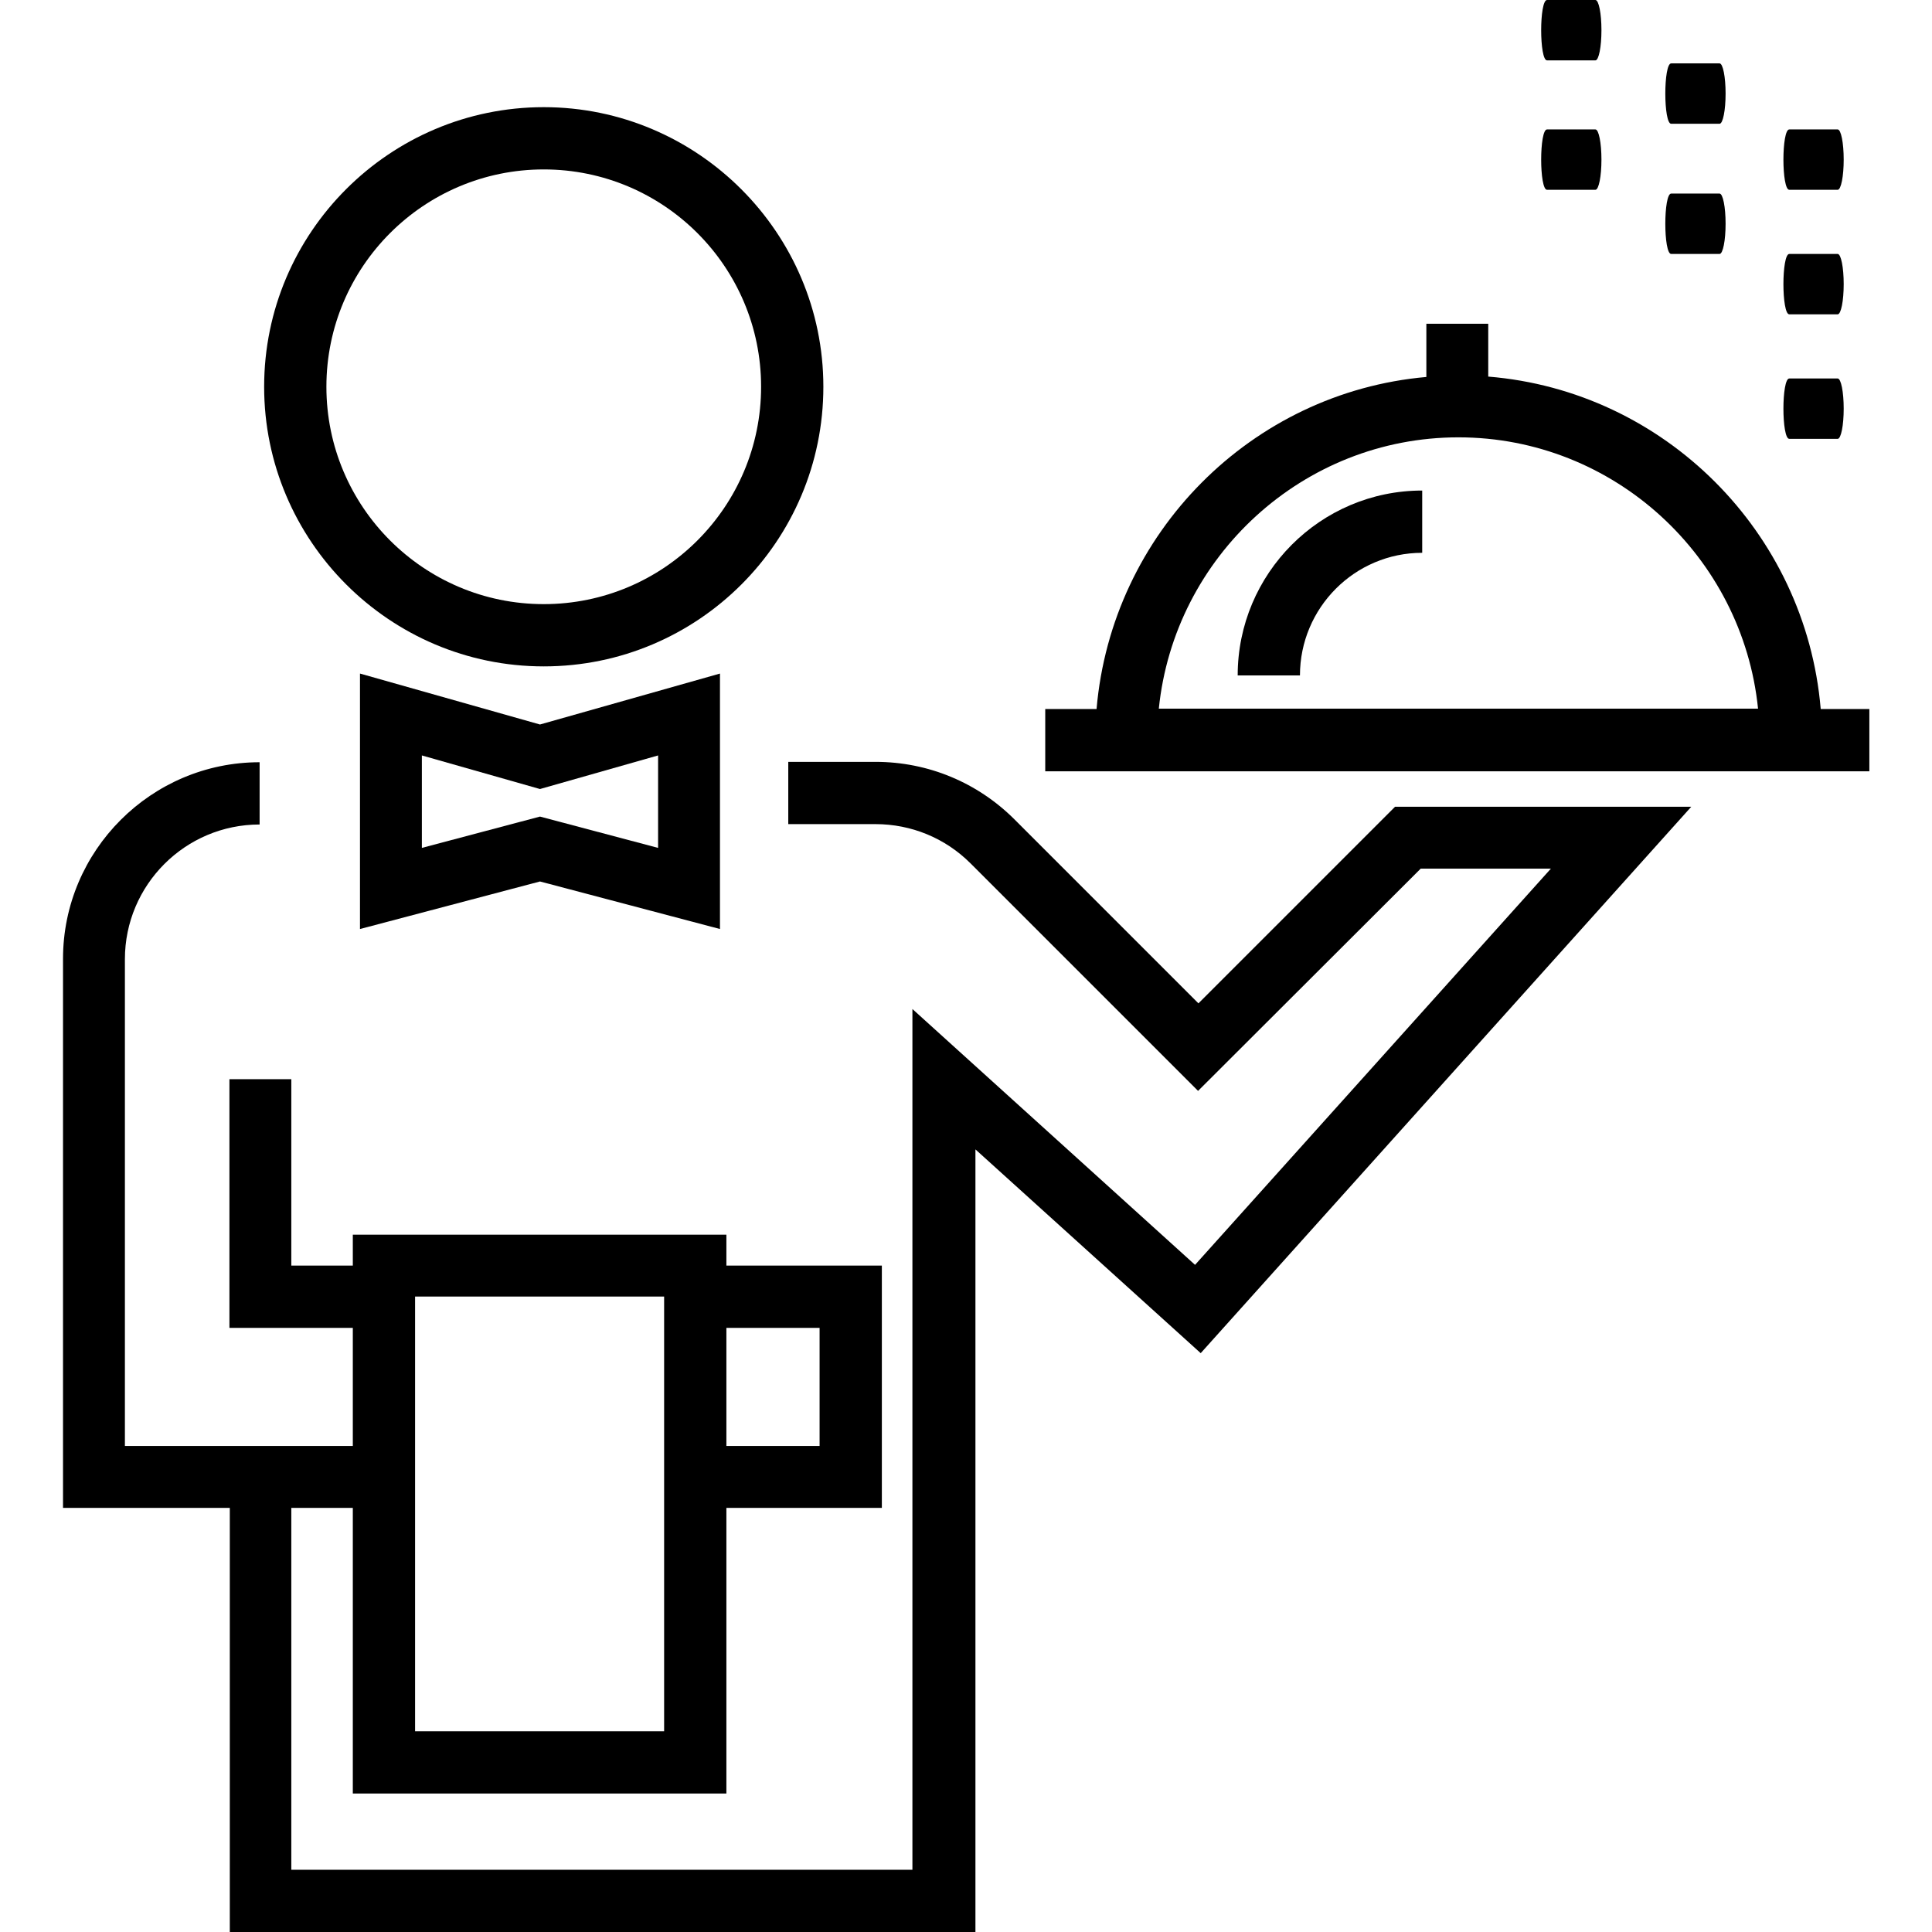
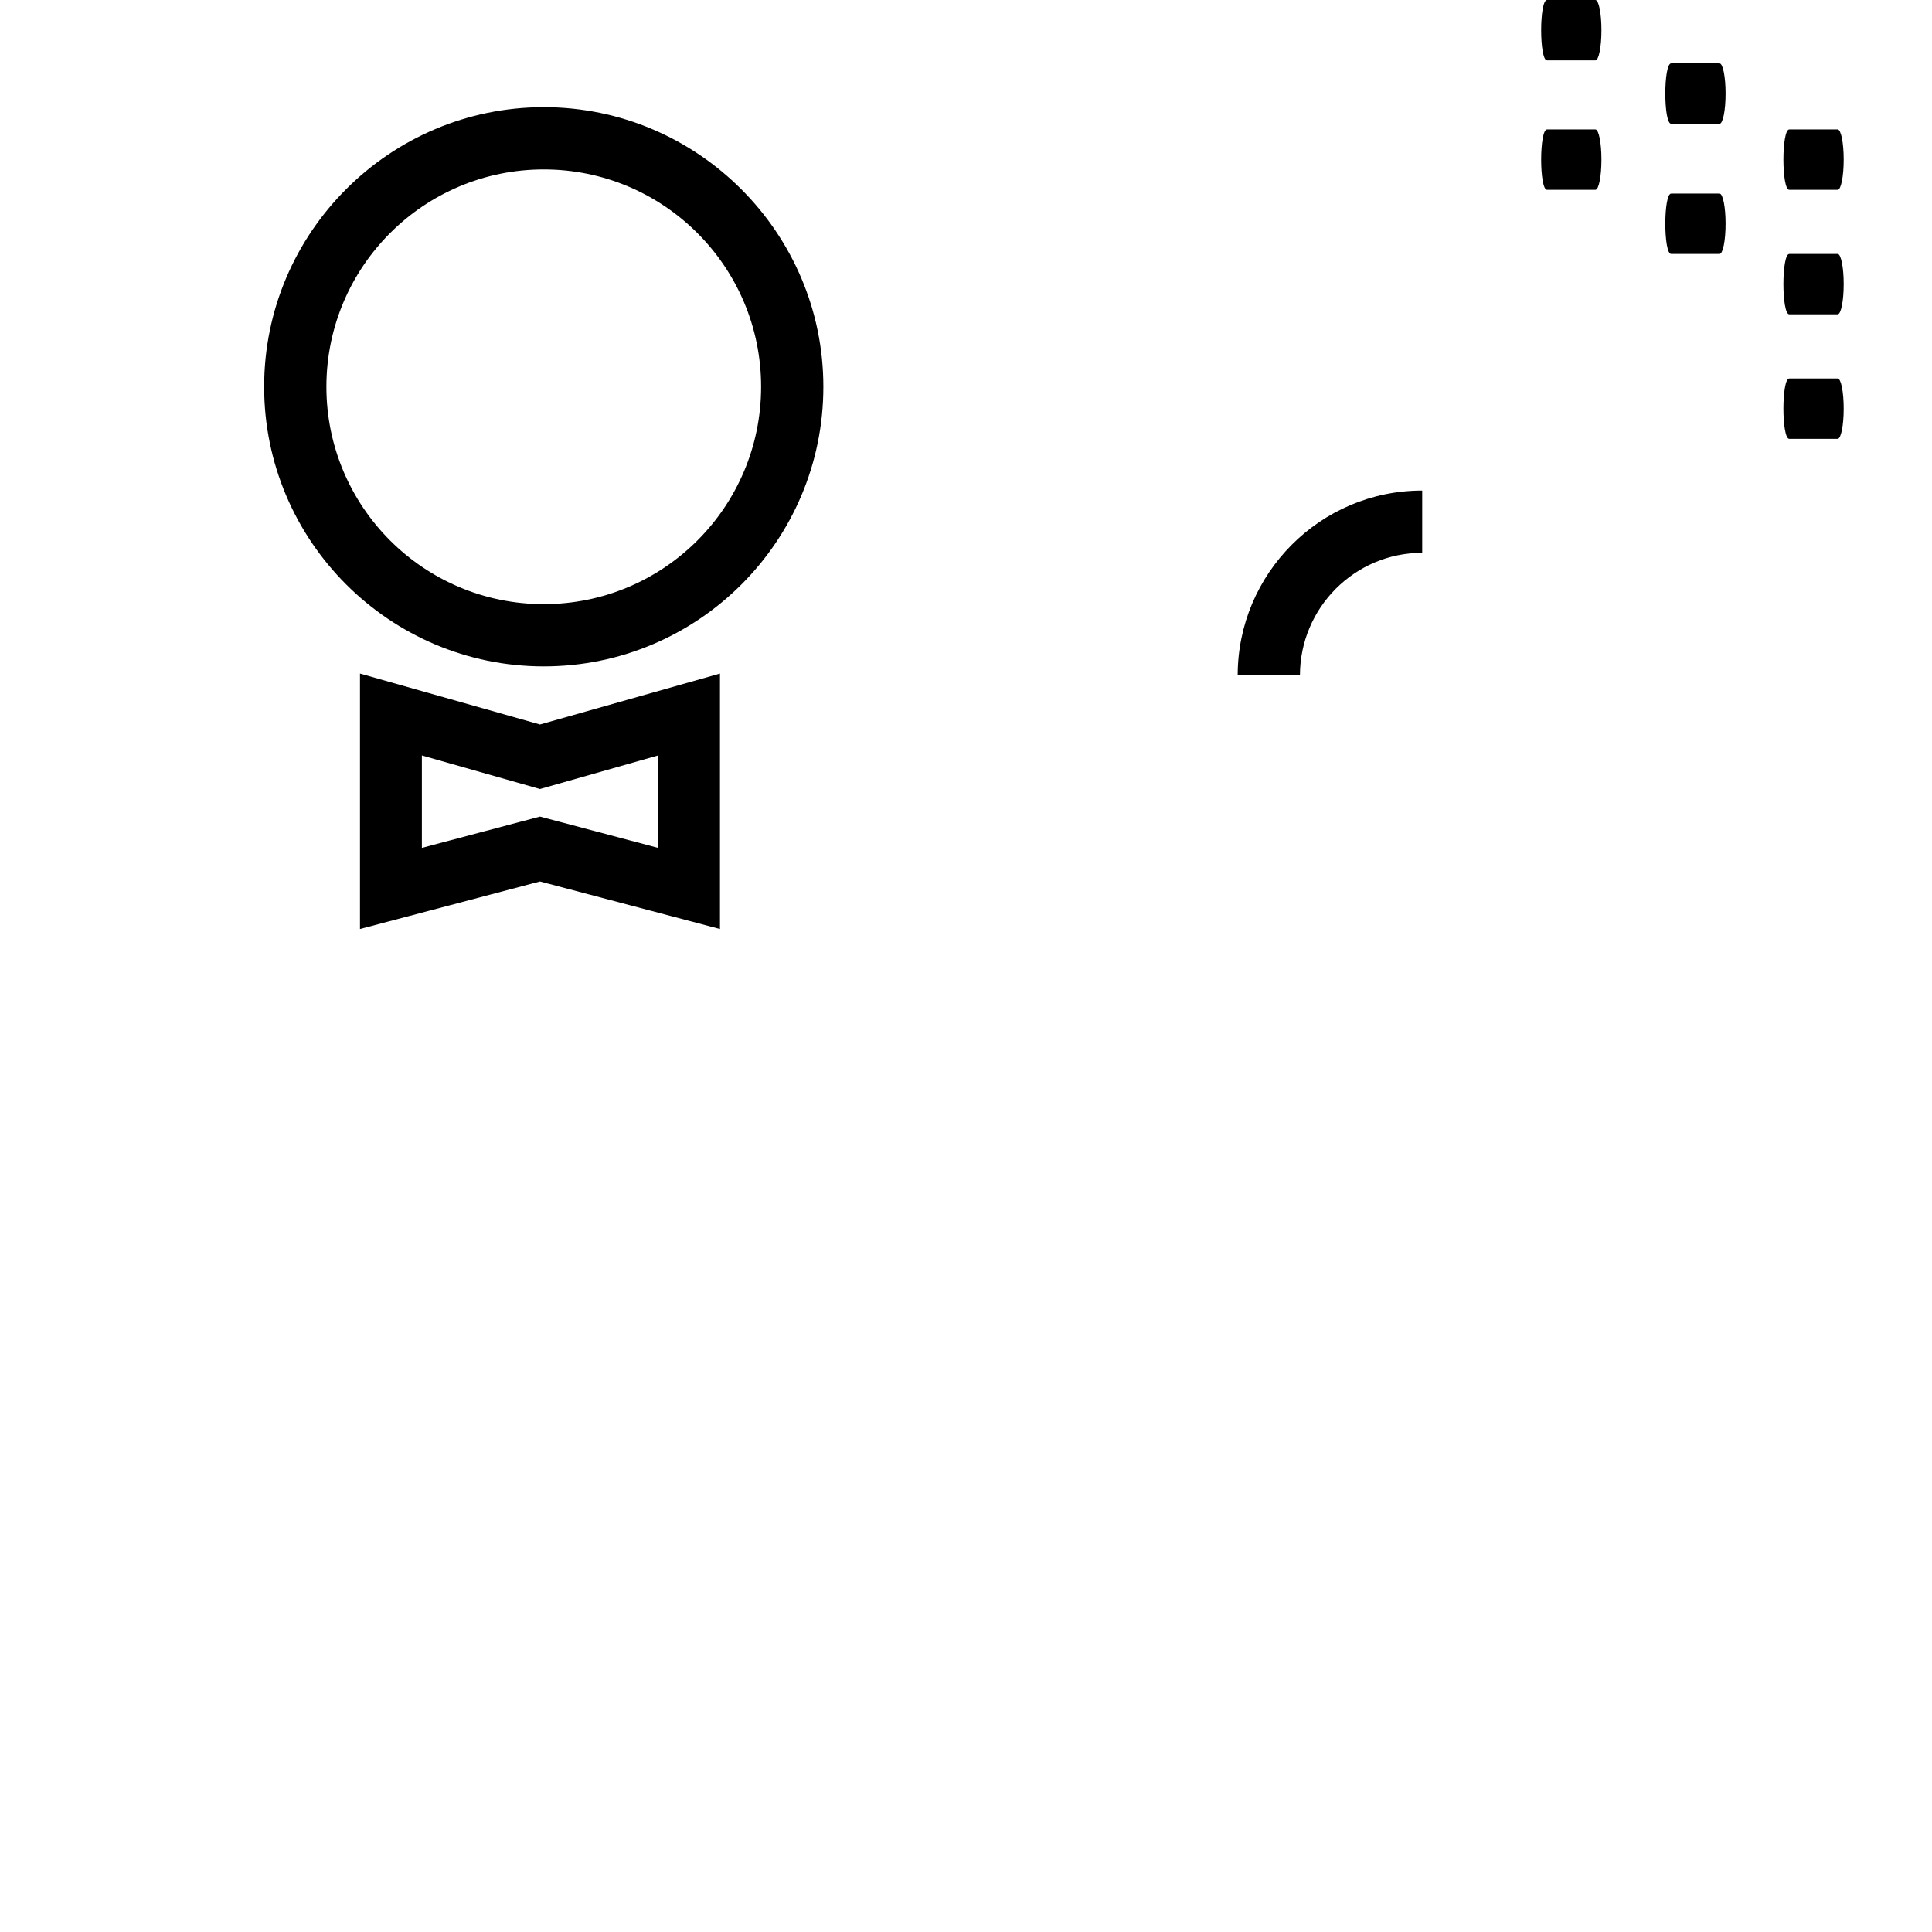
<svg xmlns="http://www.w3.org/2000/svg" version="1.1" id="Layer_1" x="0px" y="0px" viewBox="0 0 512 512" style="enable-background:new 0 0 512 512;" xml:space="preserve">
  <g>
    <g>
      <path d="M144.1,28.4c-40.8,0-74.1,33.2-74.1,74.1c0,40.8,33.2,74.1,74.1,74.1s74.1-33.2,74.1-74.1    C218.2,61.7,184.9,28.4,144.1,28.4z M144.1,160.1c-31.8,0-57.6-25.8-57.6-57.6s25.8-57.6,57.6-57.6s57.6,25.8,57.6,57.6    S175.9,160.1,144.1,160.1z" />
    </g>
  </g>
  <g>
    <g>
      <path d="M143.1,192l-47.7-13.5v67.7l47.7-12.6l47.7,12.6v-67.7L143.1,192z M174.4,224.7l-31.3-8.3l-31.3,8.3v-24.5l31.3,8.9    l31.3-8.9V224.7z" />
    </g>
  </g>
  <g>
    <g>
-       <path d="M369.7,213.8l-52.1,52.1l-48.7-48.7c-9.8-9.8-22.9-15.3-36.9-15.3c0,0,0,0,0,0l-23.1,0l0,16.5l23.1,0h0    c9.5,0,18.5,3.7,25.2,10.4l60.3,60.3l59-58.9h34.5l-94.3,105l-74.9-67.8v228.1H77.2v-95.9h16.3v75.7h99v-75.7h41.2v-64.2h-41.2    v-8.2h-99v8.2H77.2V286H60.8v65.9h32.7v31.3H77.2H69H33.1v-129c0-19.7,16-35.7,35.7-35.7l0-16.5c-28.7,0-52.1,23.4-52.1,52.1    v145.5h44.2V512h197.6V304.6l59.7,54l130-144.8H369.7z M192.5,351.9h24.7v31.3h-24.7V351.9z M110,343.6h66v115.2h-66    C110,458.9,110,343.6,110,343.6z" />
-     </g>
+       </g>
  </g>
  <g>
    <g>
-       <path d="M482.5,187.8c-4-46.8-41.4-84.2-88.1-88v-14H378v14.1c-46.4,4.1-83.4,41.4-87.4,88H277v16.5h13.3h192.6h12.5v-16.5H482.5z     M307.1,187.8c4.1-40.3,38.2-71.9,79.4-71.9s75.3,31.6,79.4,71.9H307.1z" />
-     </g>
+       </g>
  </g>
  <g>
    <g>
      <path d="M328,179h16.5c0-17.9,14.5-32.5,32.4-32.5V130C349.9,130,328,152,328,179z" />
    </g>
  </g>
  <path d="M422.8,34.3c0.9,0,1.6,3.6,1.6,8s-0.7,8-1.6,8h-12.8c-2.1,0.1-2.1-16.1,0-16H422.8z" />
  <path d="M422.8,0c0.9,0,1.6,3.6,1.6,8s-0.7,8-1.6,8h-12.8c-2.1,0.1-2.1-16.1,0-16H422.8z" />
  <path d="M455.7,16.8c0.9,0,1.6,3.6,1.6,8s-0.7,8-1.6,8h-12.8c-2.1,0.1-2.1-16.1,0-16H455.7z" />
  <path d="M455.7,51.3c0.9,0,1.6,3.6,1.6,8s-0.7,8-1.6,8h-12.8c-2.1,0.1-2.1-16.1,0-16H455.7z" />
  <path d="M487,34.3c0.9,0,1.6,3.6,1.6,8s-0.7,8-1.6,8h-12.8c-2.1,0.1-2.1-16.1,0-16H487z" />
  <path d="M487,67.3c0.9,0,1.6,3.6,1.6,8c0,4.4-0.7,8-1.6,8h-12.8c-2.1,0.1-2.1-16.1,0-16H487z" />
  <path d="M487,100.3c0.9,0,1.6,3.6,1.6,8c0,4.4-0.7,8-1.6,8h-12.8c-2.1,0.1-2.1-16.1,0-16H487z" />
</svg>